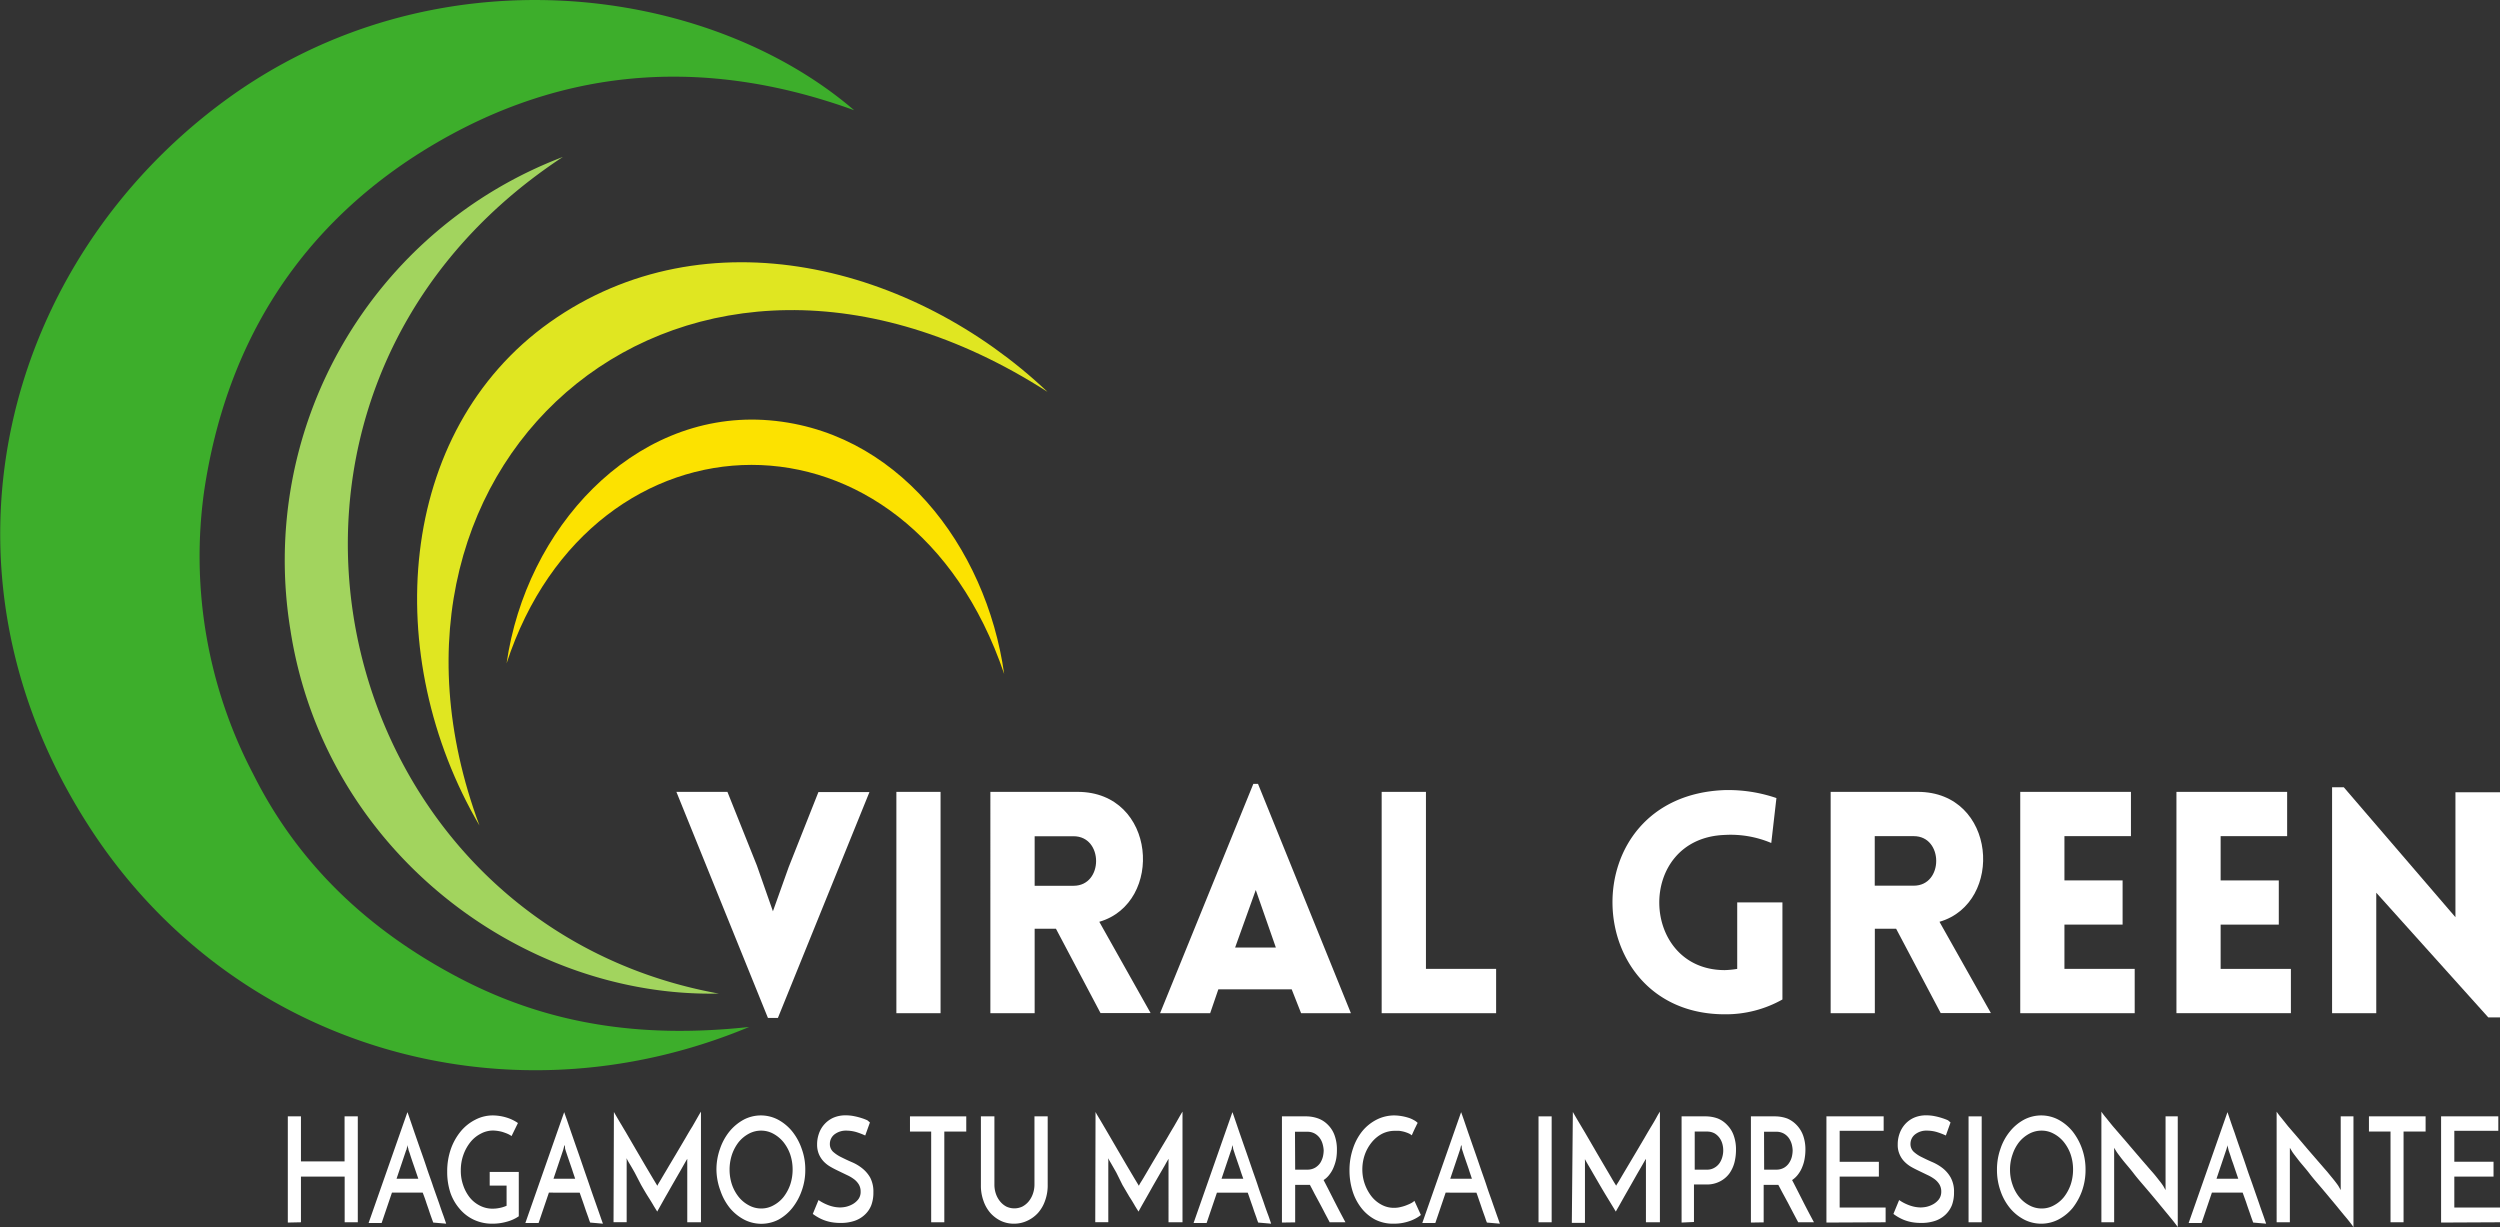
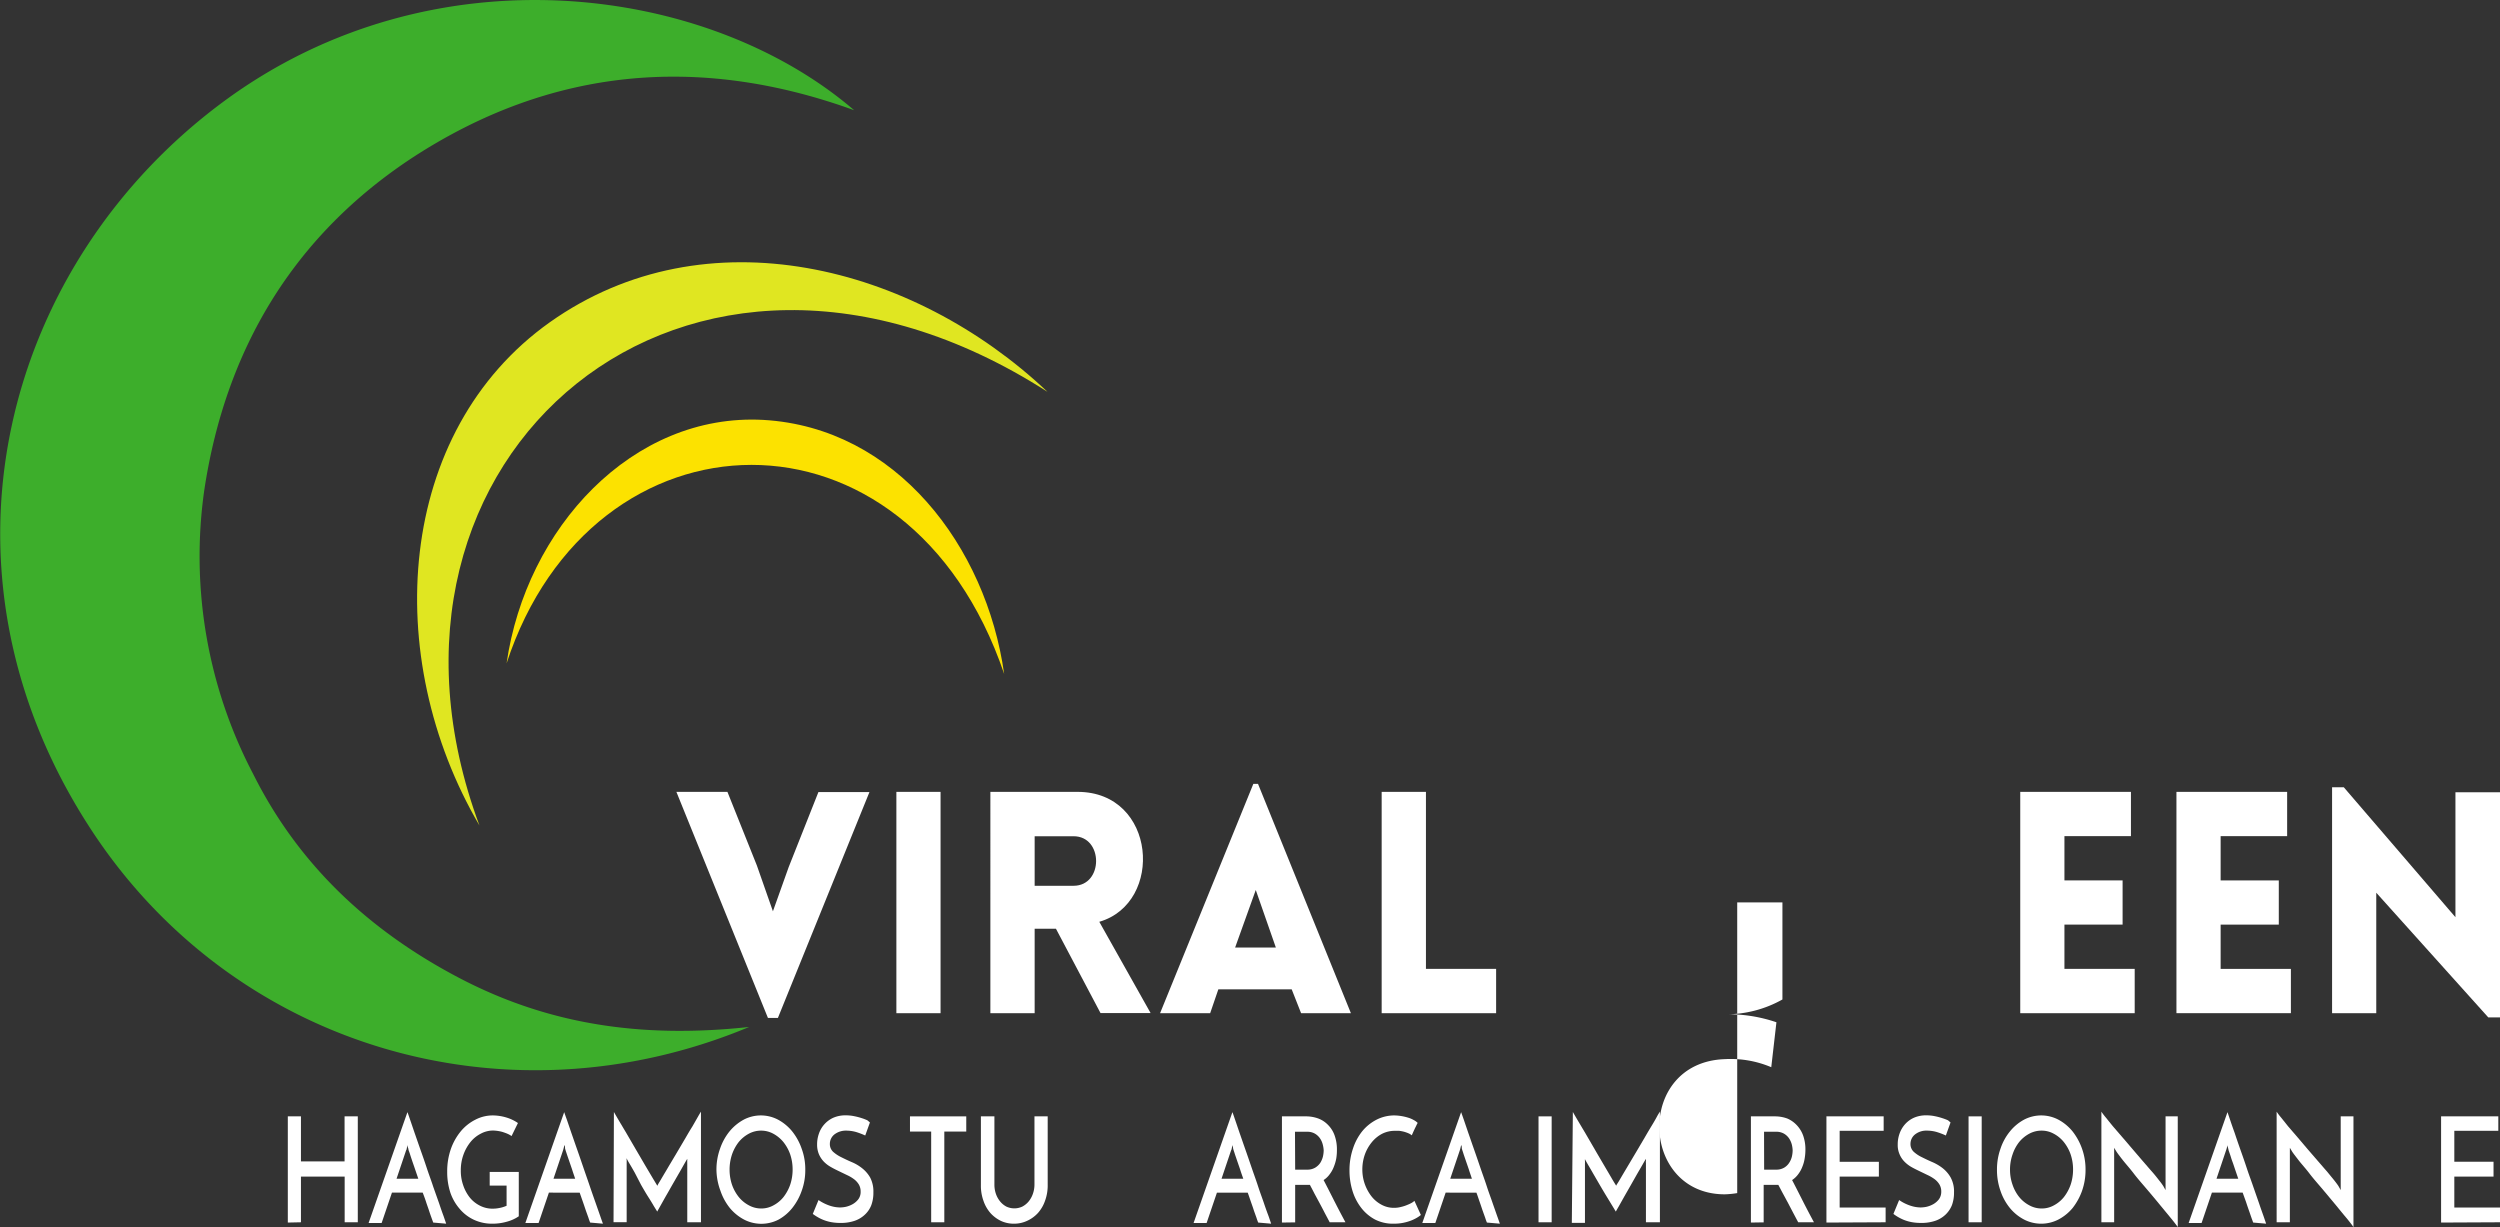
<svg xmlns="http://www.w3.org/2000/svg" viewBox="0 0 266.49 130.83">
  <rect x="0" y="0" width="266.49" height="130.83" fill="#333333" stroke="none" />
  <defs>
    <style>.cls-1{fill:#fff;}.cls-2{fill:#3dae2b;}.cls-3{fill:#a2d45e;}.cls-4{fill:#e0e621;}.cls-5{fill:#fce200;}</style>
  </defs>
  <g id="Capa_2" data-name="Capa 2">
    <g id="Logo">
      <path class="cls-1" d="M30.68,130.32V119h1.4v4.8h4.65V119h1.41v5.64c0,.64,0,1.27,0,1.89v3.76h-1.4v-4.87H32.08v4.87Z" />
      <path class="cls-1" d="M46.18,130.32l-.18-.5c-.08-.22-.17-.47-.26-.75s-.21-.6-.32-.94-.24-.69-.36-1H41.78l-1.1,3.24H39.29l4.14-11.82c.06.15.15.41.28.79l.47,1.38c.19.54.39,1.13.62,1.78s.46,1.3.69,2,.47,1.32.69,2l.63,1.78c.18.54.34,1,.48,1.37l.27.79Zm-3.91-4.67h2.32l-.34-1-.3-.87c-.09-.27-.17-.5-.23-.7s-.12-.35-.16-.46,0-.1-.05-.22-.06-.24-.08-.34a3,3,0,0,1-.07.34c0,.12-.06.2-.07.22Z" />
      <path class="cls-1" d="M55.3,124.92v4.73a4.08,4.08,0,0,1-1.28.58,5.5,5.5,0,0,1-1.51.21,4.56,4.56,0,0,1-2-.42A4.4,4.4,0,0,1,49,128.86a5.19,5.19,0,0,1-1-1.75,7.07,7.07,0,0,1-.33-2.21,7.18,7.18,0,0,1,.39-2.42,6.18,6.18,0,0,1,1.06-1.89,4.86,4.86,0,0,1,1.56-1.24,4,4,0,0,1,1.86-.45,5.12,5.12,0,0,1,1.4.21,4.39,4.39,0,0,1,1.27.6l-.68,1.39a2.4,2.4,0,0,0-.45-.25c-.16-.07-.34-.13-.52-.19a4.16,4.16,0,0,0-1-.15,2.76,2.76,0,0,0-1.3.33,3.39,3.39,0,0,0-1.11.9,4.63,4.63,0,0,0-.75,1.35,4.87,4.87,0,0,0-.28,1.69,4.62,4.62,0,0,0,.25,1.55,4.37,4.37,0,0,0,.69,1.3,3.27,3.27,0,0,0,1.08.88,2.94,2.94,0,0,0,1.39.33,3.74,3.74,0,0,0,.69-.07,3.52,3.52,0,0,0,.78-.24v-2.15H52.2v-1.46Z" />
      <path class="cls-1" d="M62.91,130.32a5,5,0,0,1-.18-.5l-.27-.75c-.1-.29-.2-.6-.32-.94l-.35-1H58.51l-1.1,3.24H56l4.14-11.82c.05.15.14.41.28.79l.47,1.38c.19.54.39,1.13.62,1.78s.45,1.3.69,2,.46,1.32.69,2,.43,1.24.62,1.78l.48,1.37c.13.38.23.65.28.79ZM59,125.65h2.31c-.11-.34-.23-.67-.33-1l-.3-.87-.24-.7c-.06-.19-.12-.35-.15-.46a2.2,2.2,0,0,1-.06-.22c0-.13,0-.24-.07-.34a3.21,3.21,0,0,1-.08.34,2.2,2.2,0,0,1-.06.22Z" />
      <path class="cls-1" d="M65.44,118.53c.08.15.24.42.48.83s.53.89.85,1.43l1,1.72c.36.61.69,1.18,1,1.71l.83,1.4.47.78a3.32,3.32,0,0,1,.24-.43l.5-.85c.21-.34.43-.73.69-1.16l.79-1.33.79-1.34c.26-.45.5-.86.73-1.22l.57-1c.16-.28.27-.47.34-.57v11.79H73.26V124a2.65,2.65,0,0,1,0-.27c0-.09,0-.16,0-.2-.08.12-.2.33-.37.63s-.35.63-.57,1l-.69,1.2c-.24.42-.46.82-.68,1.19l-.56,1c-.16.29-.28.49-.33.6l-.36-.58c-.17-.3-.38-.64-.61-1s-.49-.81-.75-1.26L67.66,125c-.22-.39-.41-.72-.58-1s-.25-.45-.28-.51,0,.11,0,.2a2.65,2.65,0,0,1,0,.27v6.32h-1.4Z" />
      <path class="cls-1" d="M76.37,124.68a6.55,6.55,0,0,1,.38-2.22,6,6,0,0,1,1-1.84,5.16,5.16,0,0,1,1.51-1.26,3.93,3.93,0,0,1,3.69,0,5,5,0,0,1,1.51,1.26,6.19,6.19,0,0,1,1,1.84,6.32,6.32,0,0,1,.38,2.22,6.41,6.41,0,0,1-.38,2.25,6.26,6.26,0,0,1-1,1.83A4.93,4.93,0,0,1,83,130a4,4,0,0,1-3.69,0,5.05,5.05,0,0,1-1.51-1.23,6,6,0,0,1-1-1.83A6.64,6.64,0,0,1,76.37,124.68Zm1.4,0a5,5,0,0,0,.26,1.61,4.44,4.44,0,0,0,.73,1.32,3.49,3.49,0,0,0,1.08.88,2.7,2.7,0,0,0,1.3.33,2.64,2.64,0,0,0,1.3-.33,3.45,3.45,0,0,0,1.07-.88,4.66,4.66,0,0,0,.72-1.32,5.06,5.06,0,0,0,.26-1.63,5,5,0,0,0-.26-1.61,4.44,4.44,0,0,0-.73-1.32,3.6,3.6,0,0,0-1.07-.88,2.7,2.7,0,0,0-1.3-.33,2.74,2.74,0,0,0-1.31.33,3.6,3.6,0,0,0-1.07.88,4.58,4.58,0,0,0-.72,1.33A5.09,5.09,0,0,0,77.77,124.7Z" />
      <path class="cls-1" d="M92.73,119.65l-.5,1.39a7.73,7.73,0,0,0-1-.38,4,4,0,0,0-1-.14,2,2,0,0,0-1.29.41,1.28,1.28,0,0,0-.48,1,1.12,1.12,0,0,0,.35.85,3.78,3.78,0,0,0,.86.57c.34.17.71.35,1.11.52a4.65,4.65,0,0,1,1.12.66,3.43,3.43,0,0,1,.86,1,3.22,3.22,0,0,1,.34,1.58,3.82,3.82,0,0,1-.22,1.35,2.74,2.74,0,0,1-.67,1,3,3,0,0,1-1.1.67,4.5,4.5,0,0,1-1.54.23,5.23,5.23,0,0,1-1-.09,4.39,4.39,0,0,1-1.46-.56c-.19-.11-.34-.22-.47-.31l.61-1.48a4.89,4.89,0,0,0,1.14.58,3.64,3.64,0,0,0,1.14.21,3.27,3.27,0,0,0,.64-.07,2.76,2.76,0,0,0,.72-.28,2,2,0,0,0,.6-.52,1.29,1.29,0,0,0,.25-.82,1.45,1.45,0,0,0-.2-.77,2,2,0,0,0-.53-.57,4,4,0,0,0-.74-.43l-.85-.41c-.29-.14-.58-.28-.85-.44a3.23,3.23,0,0,1-.75-.57,2.66,2.66,0,0,1-.52-.78,2.6,2.6,0,0,1-.2-1.06,3.41,3.41,0,0,1,.19-1.14,2.87,2.87,0,0,1,1.53-1.7,3.25,3.25,0,0,1,1.33-.26,4.43,4.43,0,0,1,.9.09,6.77,6.77,0,0,1,.81.21,5.47,5.47,0,0,1,.6.23Z" />
      <path class="cls-1" d="M103,119v1.62h-2.34v9.67h-1.4v-9.67H97V119Z" />
      <path class="cls-1" d="M108.1,130.44a3.24,3.24,0,0,1-1.39-.29,3.63,3.63,0,0,1-1.12-.83,3.86,3.86,0,0,1-.75-1.3,4.72,4.72,0,0,1-.28-1.69V119H106v7.26a3,3,0,0,0,.16,1,2.65,2.65,0,0,0,.45.81,2.19,2.19,0,0,0,.67.55,2,2,0,0,0,1.69,0,2.23,2.23,0,0,0,.68-.55,2.65,2.65,0,0,0,.45-.81,3,3,0,0,0,.17-1V119h1.41v7.3a4.72,4.72,0,0,1-.28,1.69,3.86,3.86,0,0,1-.75,1.3,3.56,3.56,0,0,1-1.13.83A3.27,3.27,0,0,1,108.1,130.44Z" />
-       <path class="cls-1" d="M116.78,118.53c.07.15.23.42.48.83l.84,1.43,1,1.72,1,1.71.83,1.4.47.78a3.32,3.32,0,0,1,.24-.43c.14-.22.31-.51.51-.85l.68-1.16.79-1.33.8-1.34c.26-.45.5-.86.72-1.22l.57-1c.16-.28.27-.47.34-.57v11.79h-1.49V124a2.65,2.65,0,0,1,0-.27.87.87,0,0,0,0-.2c-.07.12-.2.33-.36.63l-.58,1-.69,1.2-.67,1.19-.57,1-.33.6-.36-.58c-.17-.3-.37-.64-.61-1l-.74-1.26L119,125l-.57-1c-.17-.28-.26-.45-.29-.51s0,.11,0,.2a1.27,1.27,0,0,1,0,.27v6.32h-1.39Z" />
      <path class="cls-1" d="M134.12,130.32a5,5,0,0,1-.18-.5l-.27-.75c-.09-.29-.2-.6-.32-.94s-.23-.69-.35-1h-3.28l-1.1,3.24h-1.39l4.14-11.82c.06.15.15.41.28.79l.47,1.38c.19.54.39,1.13.62,1.78s.45,1.3.69,2,.47,1.32.69,2,.44,1.24.62,1.78.35,1,.49,1.37l.27.79Zm-3.91-4.67h2.32c-.12-.34-.24-.67-.34-1l-.3-.87-.24-.7c-.06-.19-.11-.35-.15-.46a2.2,2.2,0,0,1-.06-.22c0-.13-.05-.24-.07-.34a3,3,0,0,1-.07.34c0,.12-.06.2-.07.22Z" />
      <path class="cls-1" d="M136.65,130.32V119h2.54a3.8,3.8,0,0,1,1.34.23,2.81,2.81,0,0,1,1.05.7,3,3,0,0,1,.69,1.12,4.41,4.41,0,0,1,.24,1.52,5.62,5.62,0,0,1-.07.92,4.55,4.55,0,0,1-.26.89,3.2,3.2,0,0,1-.44.79,2.4,2.4,0,0,1-.65.62c.34.65.71,1.38,1.11,2.17s.81,1.57,1.22,2.33h-1.68l-.53-1c-.18-.36-.37-.71-.55-1.05l-.54-1c-.17-.34-.34-.65-.49-.94h-1.57v4Zm1.41-5.64h1.27a1.64,1.64,0,0,0,.86-.21,1.72,1.72,0,0,0,.55-.52,2.32,2.32,0,0,0,.28-.67,3.28,3.28,0,0,0,.08-.65A3.11,3.11,0,0,0,141,122a2,2,0,0,0-.29-.65,1.69,1.69,0,0,0-.55-.51,1.62,1.62,0,0,0-.83-.2h-1.29Z" />
      <path class="cls-1" d="M151.46,129.51a3.09,3.09,0,0,1-.43.3,4.41,4.41,0,0,1-.65.31,5.36,5.36,0,0,1-.82.23,5.07,5.07,0,0,1-1,.09,4.19,4.19,0,0,1-2-.45,4.58,4.58,0,0,1-1.46-1.24,5.64,5.64,0,0,1-.93-1.81,7.37,7.37,0,0,1-.32-2.18,7.11,7.11,0,0,1,.38-2.35,5.8,5.8,0,0,1,1-1.85,4.83,4.83,0,0,1,1.53-1.22,4.18,4.18,0,0,1,1.87-.44,5,5,0,0,1,.76.07,5.4,5.4,0,0,1,.72.17,2.78,2.78,0,0,1,.6.26,1.55,1.55,0,0,1,.41.3,2.33,2.33,0,0,0-.16.31l-.13.26-.14.3-.2.45a1.49,1.49,0,0,0-.39-.23,3.71,3.71,0,0,0-.47-.16,4.21,4.21,0,0,0-.49-.09l-.46,0a3,3,0,0,0-1.38.33,3.54,3.54,0,0,0-1.09.91,4.39,4.39,0,0,0-.73,1.31,4.82,4.82,0,0,0-.26,1.56,4.63,4.63,0,0,0,.25,1.53,4.75,4.75,0,0,0,.69,1.3,3.36,3.36,0,0,0,1.07.92,2.73,2.73,0,0,0,1.36.35,2.8,2.8,0,0,0,.77-.1,3.76,3.76,0,0,0,.67-.22,3.37,3.37,0,0,0,.5-.24,1.27,1.27,0,0,0,.24-.19Z" />
      <path class="cls-1" d="M158.5,130.32a5,5,0,0,1-.18-.5l-.27-.75c-.1-.29-.2-.6-.32-.94s-.23-.69-.35-1H154.1l-1.1,3.24h-1.39l4.14-11.82c.05.15.15.41.28.79l.47,1.38c.19.54.39,1.13.62,1.78s.45,1.3.69,2,.47,1.32.69,2,.44,1.24.62,1.78l.48,1.37c.14.38.23.65.28.79Zm-3.91-4.67h2.31c-.11-.34-.23-.67-.33-1l-.3-.87-.24-.7c-.06-.19-.11-.35-.15-.46a2.2,2.2,0,0,1-.06-.22c0-.13,0-.24-.07-.34a3.21,3.21,0,0,1-.08.34,2.2,2.2,0,0,1-.06.22Z" />
      <path class="cls-1" d="M164,119h1.4v11.29H164Z" />
      <path class="cls-1" d="M167.66,118.53c.08.15.24.42.48.83l.85,1.43,1,1.72c.35.61.69,1.18,1,1.71s.59,1,.82,1.4.4.65.47.78c0-.06.11-.2.25-.43l.5-.85.69-1.16.79-1.33.79-1.34c.26-.45.5-.86.72-1.22s.42-.7.58-1a6,6,0,0,1,.34-.57v11.79h-1.49V124a1.27,1.27,0,0,1,0-.27c0-.09,0-.16,0-.2-.08.12-.2.33-.37.63l-.58,1-.68,1.2-.68,1.19-.56,1c-.17.29-.28.49-.34.6l-.35-.58-.61-1q-.36-.59-.75-1.26l-.72-1.24c-.22-.39-.42-.72-.58-1s-.26-.45-.28-.51a.87.87,0,0,0,0,.2,2.65,2.65,0,0,1,0,.27v6.32h-1.4Z" />
-       <path class="cls-1" d="M179.25,130.32V119h2.53a3.8,3.8,0,0,1,1.34.23,2.81,2.81,0,0,1,1,.7,3,3,0,0,1,.69,1.12,4.41,4.41,0,0,1,.24,1.52,5.5,5.5,0,0,1-.16,1.33,3.63,3.63,0,0,1-.54,1.18,2.86,2.86,0,0,1-1,.85,3,3,0,0,1-1.47.33h-1.31v4Zm1.4-5.64h1.28a1.51,1.51,0,0,0,.85-.22,1.64,1.64,0,0,0,.55-.53,2.21,2.21,0,0,0,.28-.67,2.52,2.52,0,0,0,.08-.63,2.56,2.56,0,0,0-.08-.65,2,2,0,0,0-.29-.65,1.76,1.76,0,0,0-.54-.51,1.68,1.68,0,0,0-.84-.2h-1.29Z" />
      <path class="cls-1" d="M186.64,130.32V119h2.54a3.85,3.85,0,0,1,1.34.23,3,3,0,0,1,1,.7,3.16,3.16,0,0,1,.69,1.12,4.41,4.41,0,0,1,.24,1.52,5.62,5.62,0,0,1-.08.92,3.93,3.93,0,0,1-.25.89,3.2,3.2,0,0,1-.44.79,2.55,2.55,0,0,1-.65.62c.34.65.71,1.38,1.11,2.17s.81,1.57,1.22,2.33h-1.68l-.53-1-.55-1.05c-.19-.35-.37-.69-.54-1s-.34-.65-.5-.94h-1.56v4Zm1.41-5.64h1.27a1.64,1.64,0,0,0,.86-.21,1.59,1.59,0,0,0,.54-.52,2.1,2.1,0,0,0,.29-.67,3.28,3.28,0,0,0,.08-.65A3.11,3.11,0,0,0,191,122a2.23,2.23,0,0,0-.29-.65,1.69,1.69,0,0,0-.55-.51,1.63,1.63,0,0,0-.84-.2h-1.28Z" />
      <path class="cls-1" d="M194.69,130.32V119h6.1v1.54H196.1v3.3h4.18v1.58H196.1v3.3H201v1.57Z" />
      <path class="cls-1" d="M207.92,119.65l-.5,1.39a7.38,7.38,0,0,0-1-.38,3.87,3.87,0,0,0-1-.14,1.94,1.94,0,0,0-1.29.41,1.28,1.28,0,0,0-.48,1,1.12,1.12,0,0,0,.35.85,3.57,3.57,0,0,0,.86.57c.34.17.71.35,1.11.52a5.07,5.07,0,0,1,1.12.66,3.41,3.41,0,0,1,.85,1,3.11,3.11,0,0,1,.35,1.58,3.82,3.82,0,0,1-.22,1.35,2.87,2.87,0,0,1-.67,1,3,3,0,0,1-1.1.67,4.56,4.56,0,0,1-1.55.23,5.38,5.38,0,0,1-1-.09,4.65,4.65,0,0,1-.82-.24,5.45,5.45,0,0,1-.64-.32c-.18-.11-.34-.22-.46-.31l.61-1.48a4.7,4.7,0,0,0,1.14.58,3.64,3.64,0,0,0,1.14.21,3.43,3.43,0,0,0,.64-.07,2.76,2.76,0,0,0,.72-.28,2,2,0,0,0,.6-.52,1.35,1.35,0,0,0,.25-.82,1.45,1.45,0,0,0-.2-.77,2,2,0,0,0-.53-.57,4.36,4.36,0,0,0-.74-.43l-.85-.41c-.29-.14-.58-.28-.86-.44a3.4,3.4,0,0,1-.74-.57,2.48,2.48,0,0,1-.52-.78,2.45,2.45,0,0,1-.2-1.06,3.41,3.41,0,0,1,.19-1.14,3,3,0,0,1,.58-1,2.83,2.83,0,0,1,.95-.7,3.22,3.22,0,0,1,1.33-.26,4.5,4.5,0,0,1,.9.09,6.59,6.59,0,0,1,.8.21,5.71,5.71,0,0,1,.61.23Z" />
      <path class="cls-1" d="M209.84,119h1.4v11.29h-1.4Z" />
      <path class="cls-1" d="M212.87,124.68a6.55,6.55,0,0,1,.37-2.22,5.78,5.78,0,0,1,1-1.84,5,5,0,0,1,1.5-1.26,3.93,3.93,0,0,1,3.69,0,5,5,0,0,1,1.51,1.26,6.45,6.45,0,0,1,1,1.84,6.55,6.55,0,0,1,.37,2.22,6.64,6.64,0,0,1-.37,2.25,6.53,6.53,0,0,1-1,1.83,4.93,4.93,0,0,1-1.51,1.23,4,4,0,0,1-3.69,0,4.89,4.89,0,0,1-1.5-1.23,5.84,5.84,0,0,1-1-1.83A6.64,6.64,0,0,1,212.87,124.68Zm1.39,0a4.73,4.73,0,0,0,.27,1.61,4.21,4.21,0,0,0,.72,1.32,3.49,3.49,0,0,0,1.08.88,2.7,2.7,0,0,0,1.3.33,2.64,2.64,0,0,0,1.3-.33,3.45,3.45,0,0,0,1.07-.88,4.66,4.66,0,0,0,.72-1.32,5.06,5.06,0,0,0,.26-1.63,5,5,0,0,0-.26-1.61,4.44,4.44,0,0,0-.73-1.32,3.48,3.48,0,0,0-1.07-.88,2.67,2.67,0,0,0-1.3-.33,2.74,2.74,0,0,0-1.31.33,3.6,3.6,0,0,0-1.07.88,4.34,4.34,0,0,0-.71,1.33A4.83,4.83,0,0,0,214.26,124.7Z" />
      <path class="cls-1" d="M232.14,119v11.8q-.18-.27-.69-.9l-1.18-1.43c-.44-.54-.92-1.11-1.42-1.7s-1-1.15-1.41-1.69-.83-1-1.17-1.43-.55-.72-.67-.9l-.24-.4,0,.5v7.44H224V118.5a6.31,6.31,0,0,0,.47.62c.22.27.47.59.77.95l1,1.16c.36.41.71.83,1.08,1.26l1.07,1.25c.36.41.68.79,1,1.15s.55.66.76.93a6.76,6.76,0,0,1,.45.61l.24.43,0-.53V119Z" />
      <path class="cls-1" d="M240.18,130.32l-.18-.5c-.08-.22-.16-.47-.26-.75s-.21-.6-.32-.94l-.36-1h-3.28l-1.1,3.24H233.3l4.14-11.82.27.79q.19.58.48,1.38c.18.54.38,1.13.61,1.78s.46,1.3.69,2,.47,1.32.7,2l.62,1.78c.18.54.35,1,.48,1.37l.27.79Zm-3.91-4.67h2.32l-.34-1c-.11-.32-.2-.61-.3-.87s-.16-.5-.23-.7-.12-.35-.16-.46a2.11,2.11,0,0,0-.05-.22,3,3,0,0,1-.07-.34c0,.1-.05.21-.08.34a1.41,1.41,0,0,1-.07.22Z" />
      <path class="cls-1" d="M250.87,119v11.8q-.18-.27-.69-.9c-.35-.41-.74-.89-1.18-1.43l-1.42-1.7c-.5-.59-1-1.15-1.41-1.69s-.84-1-1.17-1.43-.56-.72-.67-.9l-.24-.4,0,.5v7.44h-1.41V118.5a6.31,6.31,0,0,0,.47.62l.76.95,1,1.16,1.07,1.26,1.08,1.25c.36.41.68.79,1,1.15l.76.93c.21.27.36.47.45.61l.24.43,0-.53V119Z" />
-       <path class="cls-1" d="M258.56,119v1.62h-2.35v9.67h-1.39v-9.67h-2.3V119Z" />
      <path class="cls-1" d="M260.21,130.32V119h6.1v1.54h-4.69v3.3h4.18v1.58h-4.18v3.3h4.87v1.57Z" />
      <path class="cls-2" d="M91.05,11.75c-16.54-6-32.33-4.53-47,5-12.73,8.33-20,20.45-22.27,35.47A50,50,0,0,0,27,82.53c4.83,9.66,12.38,16.71,22,21.74s19.61,6.42,30.86,5.2c-26.14,10.9-55.49,2-70.53-21.63C-8.28,60.29.5,28,23.92,10.76,46.17-5.6,75.39-1.7,91.05,11.75Z" />
-       <path class="cls-3" d="M76.61,105.91c-20.84.46-42-15.11-45.65-38.74A46,46,0,0,1,60,16.73C21.43,42.09,34.62,98.28,76.61,105.91Z" />
      <path class="cls-4" d="M51.11,88c-10.55-18-8.9-42,7.5-53.65,16.62-11.77,38.75-6.12,53.05,7.42C73.25,17.12,36.45,48.63,51.11,88Z" />
      <path class="cls-5" d="M54,70.71C56.07,56.31,67.4,44,81.37,44.76c14.16.81,23.76,13.49,25.67,27.08C96.83,41.73,63.1,42.9,54,70.71Z" />
      <path class="cls-1" d="M72.1,84.41h5.44l3.14,7.85,1.71,4.88,1.68-4.71,3.17-8h5.44l-9.76,24.08H81.86Z" />
      <path class="cls-1" d="M95.55,108V84.41h4.71V108Z" />
      <path class="cls-1" d="M112.56,99h-2.27v9h-4.72V84.41h9.3c8.41,0,9.24,11.84,2.31,13.85l5.47,9.73h-5.34Zm1.88-4.58c3.2,0,3.2-5.28,0-5.28h-4.15v5.28Z" />
      <path class="cls-1" d="M133.6,83.56h.5L144,108h-5.31l-1-2.54h-7.82L129,108h-5.34ZM136,101l-2.14-6.13L131.66,101Z" />
      <path class="cls-1" d="M152,84.41v18.87h7.48V108h-12.2V84.41Z" />
-       <path class="cls-1" d="M183.86,108.12c-15.57,0-16.36-23.31,0-23.9a15.91,15.91,0,0,1,5.5.85l-.55,4.79a11.1,11.1,0,0,0-4.95-.86c-9.53.33-9.1,14.41,0,14.41a9.83,9.83,0,0,0,1.32-.13V96.19H190v10.35A12.29,12.29,0,0,1,183.86,108.12Z" />
-       <path class="cls-1" d="M202.12,99h-2.27v9h-4.71V84.41h9.29c8.41,0,9.24,11.84,2.31,13.85l5.48,9.73h-5.35ZM204,94.41c3.19,0,3.19-5.28,0-5.28h-4.16v5.28Z" />
+       <path class="cls-1" d="M183.86,108.12a15.91,15.91,0,0,1,5.5.85l-.55,4.79a11.1,11.1,0,0,0-4.95-.86c-9.53.33-9.1,14.41,0,14.41a9.83,9.83,0,0,0,1.32-.13V96.19H190v10.35A12.29,12.29,0,0,1,183.86,108.12Z" />
      <path class="cls-1" d="M215.35,108V84.41h11.8v4.72h-7.09v4.72h6.2v4.71h-6.2v4.72h7.49V108Z" />
      <path class="cls-1" d="M232,108V84.41h11.8v4.72h-7.09v4.72h6.2v4.71h-6.2v4.72h7.49V108Z" />
      <path class="cls-1" d="M253.3,108h-4.71V83.92h1.25l11.9,13.85V84.45h4.75v24h-1.25L253.3,95.16Z" />
    </g>
  </g>
</svg>